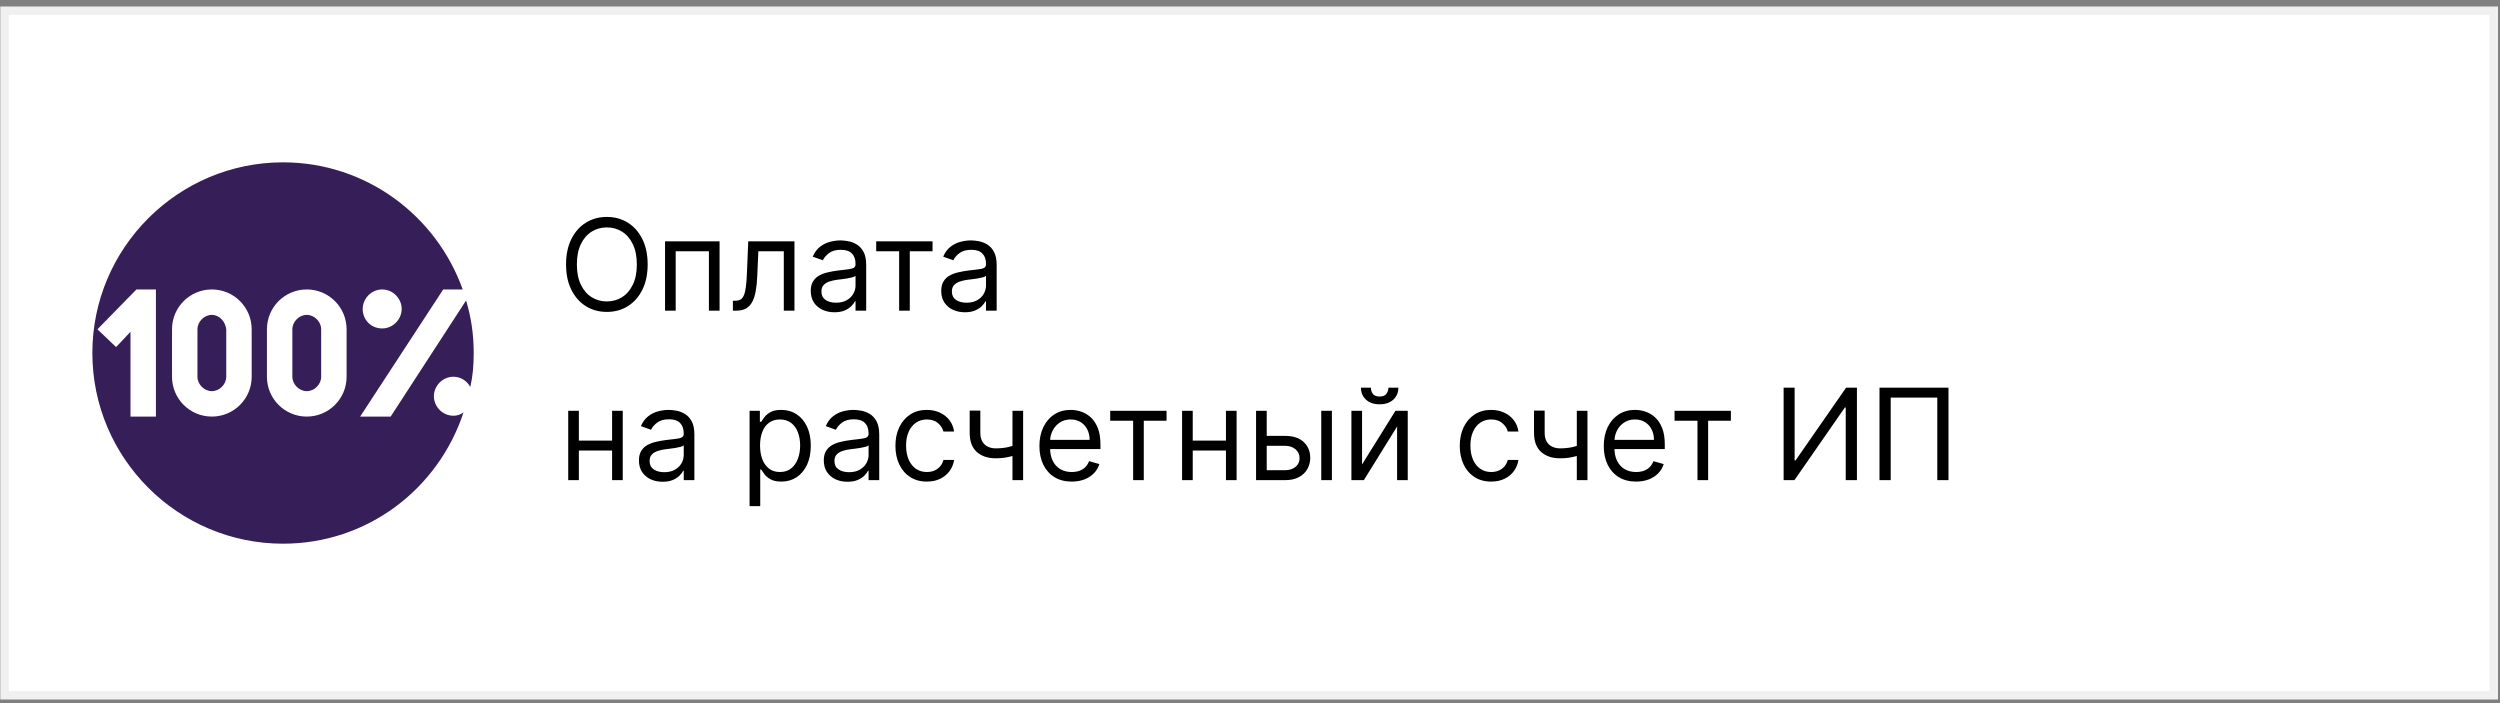
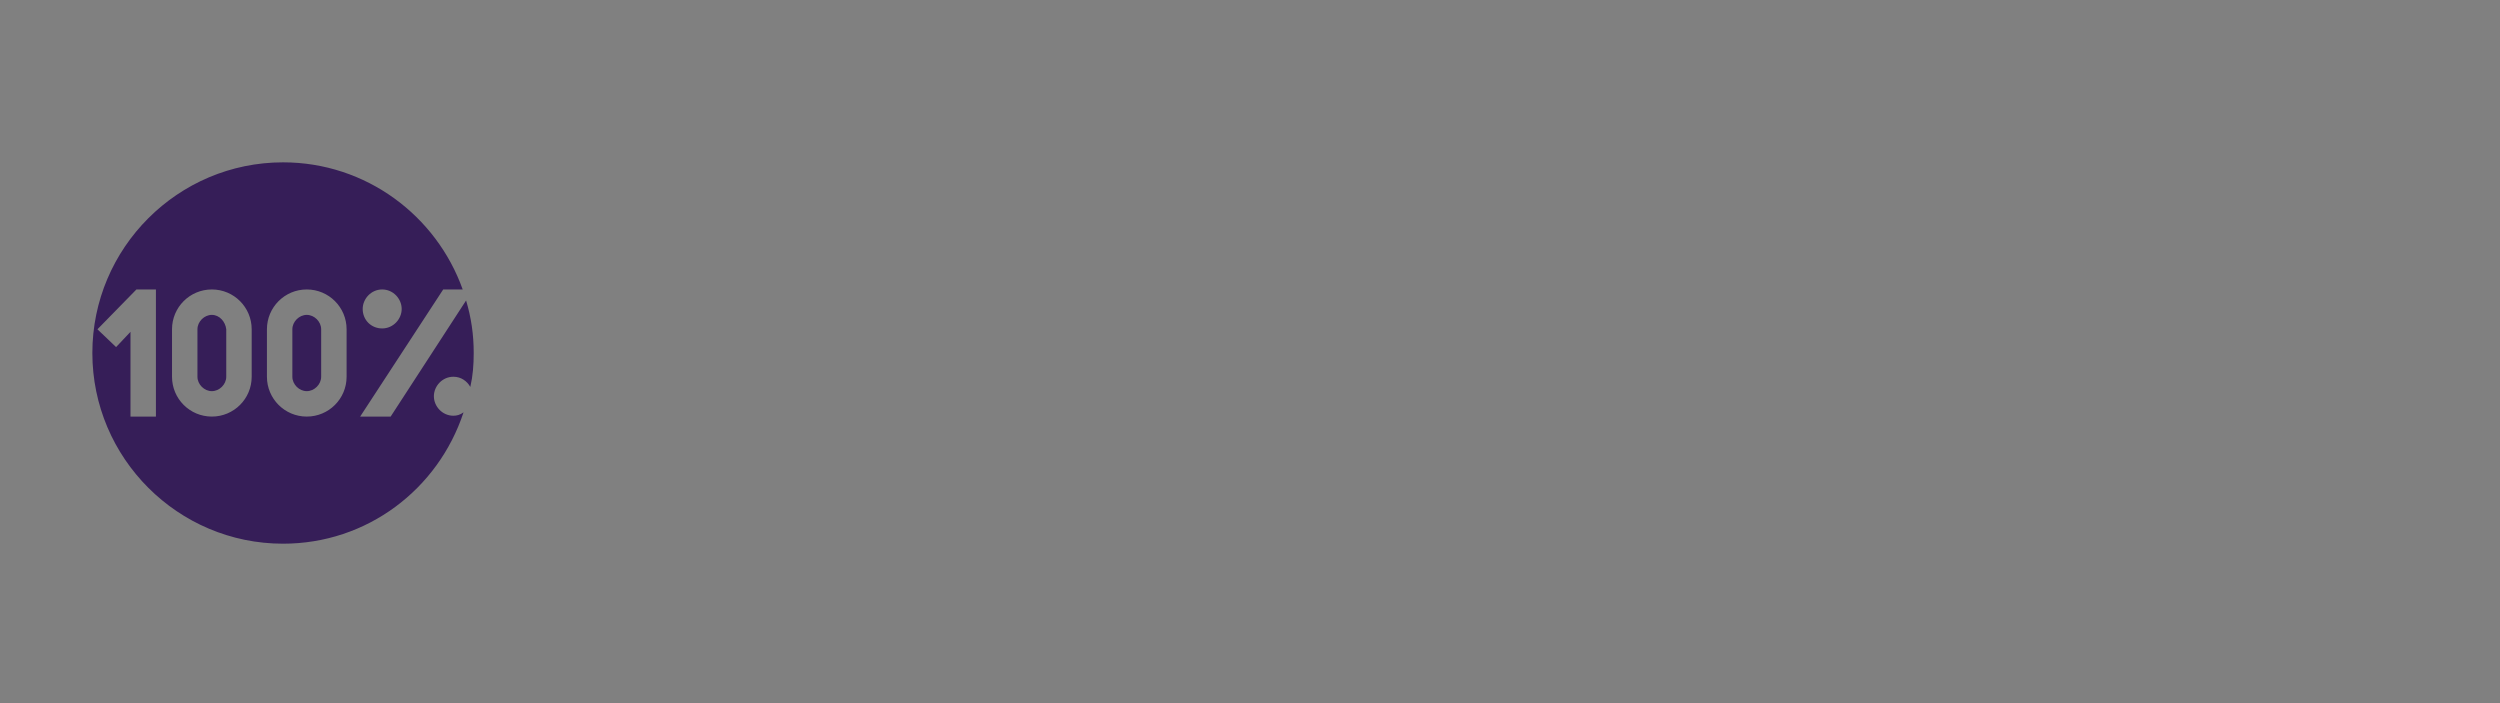
<svg xmlns="http://www.w3.org/2000/svg" width="295" height="83" viewBox="0 0 295 83" fill="none">
  <rect x="0" y="0" width="295" height="83" fill="#808080" stroke="none" />
-   <rect x="0.535" y="1.266" width="293.73" height="80.777" fill="white" stroke="#F0F0F0" />
-   <path d="M76.424 31.202C76.424 32.352 76.216 33.347 75.801 34.185C75.385 35.023 74.815 35.669 74.091 36.124C73.367 36.578 72.539 36.805 71.609 36.805C70.678 36.805 69.851 36.578 69.126 36.124C68.402 35.669 67.832 35.023 67.416 34.185C67.001 33.347 66.793 32.352 66.793 31.202C66.793 30.051 67.001 29.057 67.416 28.219C67.832 27.381 68.402 26.734 69.126 26.28C69.851 25.825 70.678 25.598 71.609 25.598C72.539 25.598 73.367 25.825 74.091 26.28C74.815 26.734 75.385 27.381 75.801 28.219C76.216 29.057 76.424 30.051 76.424 31.202ZM75.146 31.202C75.146 30.257 74.988 29.46 74.671 28.81C74.359 28.16 73.935 27.668 73.398 27.334C72.866 27.001 72.269 26.834 71.609 26.834C70.948 26.834 70.35 27.001 69.814 27.334C69.281 27.668 68.856 28.16 68.54 28.81C68.228 29.46 68.072 30.257 68.072 31.202C68.072 32.146 68.228 32.944 68.54 33.593C68.856 34.243 69.281 34.735 69.814 35.069C70.35 35.403 70.948 35.57 71.609 35.57C72.269 35.57 72.866 35.403 73.398 35.069C73.935 34.735 74.359 34.243 74.671 33.593C74.988 32.944 75.146 32.146 75.146 31.202ZM78.475 36.656V28.474H84.909V36.656H83.652V29.646H79.732V36.656H78.475ZM86.481 36.656V35.484H86.779C87.024 35.484 87.228 35.436 87.392 35.341C87.555 35.241 87.686 35.069 87.786 34.824C87.889 34.575 87.967 34.231 88.02 33.791C88.077 33.347 88.118 32.782 88.143 32.097L88.292 28.474H93.746V36.656H92.489V29.646H89.485L89.357 32.565C89.329 33.236 89.269 33.828 89.176 34.339C89.087 34.847 88.951 35.273 88.766 35.617C88.585 35.962 88.343 36.221 88.041 36.395C87.74 36.569 87.362 36.656 86.907 36.656H86.481ZM98.461 36.848C97.942 36.848 97.472 36.75 97.049 36.555C96.626 36.356 96.291 36.07 96.042 35.697C95.794 35.321 95.669 34.867 95.669 34.334C95.669 33.865 95.762 33.485 95.946 33.194C96.131 32.899 96.378 32.668 96.687 32.501C96.996 32.334 97.337 32.21 97.71 32.129C98.086 32.043 98.464 31.976 98.844 31.926C99.341 31.862 99.744 31.814 100.053 31.782C100.366 31.747 100.593 31.688 100.735 31.607C100.881 31.525 100.953 31.383 100.953 31.18V31.138C100.953 30.612 100.81 30.204 100.522 29.913C100.238 29.621 99.806 29.476 99.228 29.476C98.627 29.476 98.157 29.607 97.816 29.87C97.475 30.133 97.235 30.413 97.097 30.712L95.904 30.285C96.117 29.788 96.401 29.401 96.756 29.124C97.115 28.844 97.505 28.648 97.928 28.538C98.354 28.425 98.773 28.368 99.185 28.368C99.448 28.368 99.75 28.4 100.091 28.464C100.435 28.524 100.767 28.65 101.087 28.842C101.41 29.034 101.678 29.323 101.891 29.71C102.104 30.097 102.211 30.616 102.211 31.266V36.656H100.953V35.548H100.89C100.804 35.726 100.662 35.916 100.463 36.118C100.265 36.321 100 36.493 99.67 36.635C99.34 36.777 98.936 36.848 98.461 36.848ZM98.652 35.719C99.15 35.719 99.569 35.621 99.909 35.426C100.254 35.23 100.513 34.978 100.687 34.669C100.865 34.36 100.953 34.035 100.953 33.695V32.544C100.9 32.608 100.783 32.666 100.602 32.72C100.424 32.77 100.218 32.814 99.984 32.853C99.753 32.889 99.528 32.92 99.308 32.949C99.091 32.974 98.915 32.995 98.78 33.013C98.454 33.055 98.148 33.125 97.864 33.221C97.584 33.313 97.356 33.453 97.182 33.641C97.012 33.826 96.927 34.078 96.927 34.398C96.927 34.834 97.088 35.165 97.411 35.389C97.738 35.609 98.152 35.719 98.652 35.719ZM103.392 29.646V28.474H110.04V29.646H107.355V36.656H106.098V29.646H103.392ZM113.856 36.848C113.338 36.848 112.867 36.75 112.445 36.555C112.022 36.356 111.686 36.07 111.438 35.697C111.189 35.321 111.065 34.867 111.065 34.334C111.065 33.865 111.157 33.485 111.342 33.194C111.527 32.899 111.773 32.668 112.082 32.501C112.391 32.334 112.732 32.21 113.105 32.129C113.481 32.043 113.86 31.976 114.24 31.926C114.737 31.862 115.14 31.814 115.449 31.782C115.761 31.747 115.989 31.688 116.131 31.607C116.276 31.525 116.349 31.383 116.349 31.18V31.138C116.349 30.612 116.205 30.204 115.918 29.913C115.633 29.621 115.202 29.476 114.623 29.476C114.023 29.476 113.552 29.607 113.212 29.87C112.871 30.133 112.631 30.413 112.492 30.712L111.299 30.285C111.512 29.788 111.796 29.401 112.152 29.124C112.51 28.844 112.901 28.648 113.323 28.538C113.75 28.425 114.169 28.368 114.581 28.368C114.843 28.368 115.145 28.4 115.486 28.464C115.831 28.524 116.163 28.65 116.482 28.842C116.805 29.034 117.073 29.323 117.286 29.71C117.5 30.097 117.606 30.616 117.606 31.266V36.656H116.349V35.548H116.285C116.2 35.726 116.058 35.916 115.859 36.118C115.66 36.321 115.396 36.493 115.065 36.635C114.735 36.777 114.332 36.848 113.856 36.848ZM114.048 35.719C114.545 35.719 114.964 35.621 115.305 35.426C115.649 35.23 115.909 34.978 116.083 34.669C116.26 34.36 116.349 34.035 116.349 33.695V32.544C116.296 32.608 116.179 32.666 115.997 32.72C115.82 32.77 115.614 32.814 115.38 32.853C115.149 32.889 114.923 32.92 114.703 32.949C114.486 32.974 114.311 32.995 114.176 33.013C113.849 33.055 113.544 33.125 113.259 33.221C112.979 33.313 112.752 33.453 112.578 33.641C112.407 33.826 112.322 34.078 112.322 34.398C112.322 34.834 112.484 35.165 112.807 35.389C113.133 35.609 113.547 35.719 114.048 35.719ZM72.525 51.99V53.162H68.008V51.99H72.525ZM68.306 48.474V56.656H67.049V48.474H68.306ZM73.484 48.474V56.656H72.227V48.474H73.484ZM78.187 56.848C77.669 56.848 77.198 56.75 76.776 56.555C76.353 56.356 76.017 56.07 75.769 55.697C75.52 55.321 75.396 54.867 75.396 54.334C75.396 53.865 75.488 53.485 75.673 53.194C75.858 52.899 76.104 52.668 76.413 52.501C76.722 52.334 77.063 52.21 77.436 52.129C77.812 52.043 78.191 51.976 78.571 51.926C79.068 51.862 79.471 51.814 79.78 51.782C80.092 51.747 80.32 51.688 80.462 51.606C80.607 51.525 80.68 51.383 80.68 51.18V51.138C80.68 50.612 80.536 50.204 80.249 49.913C79.965 49.621 79.533 49.476 78.954 49.476C78.354 49.476 77.883 49.607 77.543 49.87C77.202 50.133 76.962 50.413 76.823 50.712L75.63 50.285C75.843 49.788 76.127 49.401 76.483 49.124C76.841 48.844 77.232 48.648 77.654 48.538C78.081 48.425 78.5 48.368 78.912 48.368C79.174 48.368 79.476 48.4 79.817 48.464C80.162 48.524 80.494 48.65 80.813 48.842C81.136 49.034 81.404 49.323 81.618 49.71C81.831 50.097 81.937 50.616 81.937 51.266V56.656H80.68V55.548H80.616C80.531 55.726 80.389 55.916 80.19 56.118C79.991 56.321 79.727 56.493 79.396 56.635C79.066 56.777 78.663 56.848 78.187 56.848ZM78.379 55.719C78.876 55.719 79.295 55.621 79.636 55.426C79.981 55.23 80.24 54.978 80.414 54.669C80.591 54.36 80.68 54.035 80.68 53.695V52.544C80.627 52.608 80.51 52.666 80.329 52.72C80.151 52.77 79.945 52.814 79.711 52.853C79.48 52.889 79.254 52.92 79.034 52.949C78.817 52.974 78.642 52.995 78.507 53.013C78.18 53.055 77.875 53.125 77.591 53.221C77.31 53.313 77.083 53.453 76.909 53.641C76.738 53.826 76.653 54.078 76.653 54.398C76.653 54.834 76.815 55.165 77.138 55.389C77.465 55.609 77.878 55.719 78.379 55.719ZM88.45 59.724V48.474H89.665V49.774H89.814C89.906 49.632 90.034 49.451 90.198 49.231C90.364 49.007 90.602 48.808 90.911 48.634C91.224 48.457 91.646 48.368 92.179 48.368C92.868 48.368 93.475 48.54 94.001 48.885C94.526 49.229 94.936 49.717 95.231 50.349C95.526 50.981 95.673 51.727 95.673 52.587C95.673 53.453 95.526 54.204 95.231 54.84C94.936 55.472 94.528 55.962 94.006 56.31C93.484 56.654 92.882 56.827 92.2 56.827C91.675 56.827 91.254 56.74 90.938 56.566C90.622 56.388 90.379 56.188 90.208 55.964C90.038 55.736 89.906 55.548 89.814 55.399H89.707V59.724H88.45ZM89.686 52.565C89.686 53.183 89.777 53.728 89.958 54.201C90.139 54.669 90.403 55.037 90.751 55.303C91.1 55.566 91.526 55.697 92.03 55.697C92.555 55.697 92.994 55.559 93.346 55.282C93.701 55.001 93.967 54.625 94.145 54.153C94.326 53.677 94.416 53.148 94.416 52.565C94.416 51.99 94.328 51.472 94.15 51.01C93.976 50.545 93.711 50.177 93.356 49.907C93.005 49.634 92.563 49.497 92.03 49.497C91.519 49.497 91.089 49.627 90.741 49.886C90.393 50.142 90.13 50.5 89.953 50.962C89.775 51.42 89.686 51.955 89.686 52.565ZM99.999 56.848C99.48 56.848 99.01 56.75 98.587 56.555C98.165 56.356 97.829 56.07 97.58 55.697C97.332 55.321 97.207 54.867 97.207 54.334C97.207 53.865 97.3 53.485 97.484 53.194C97.669 52.899 97.916 52.668 98.225 52.501C98.534 52.334 98.875 52.21 99.248 52.129C99.624 52.043 100.002 51.976 100.382 51.926C100.879 51.862 101.282 51.814 101.591 51.782C101.904 51.747 102.131 51.688 102.273 51.606C102.419 51.525 102.492 51.383 102.492 51.18V51.138C102.492 50.612 102.348 50.204 102.06 49.913C101.776 49.621 101.345 49.476 100.766 49.476C100.166 49.476 99.695 49.607 99.354 49.87C99.013 50.133 98.773 50.413 98.635 50.712L97.442 50.285C97.655 49.788 97.939 49.401 98.294 49.124C98.653 48.844 99.043 48.648 99.466 48.538C99.892 48.425 100.311 48.368 100.723 48.368C100.986 48.368 101.288 48.4 101.629 48.464C101.973 48.524 102.305 48.65 102.625 48.842C102.948 49.034 103.216 49.323 103.429 49.71C103.642 50.097 103.749 50.616 103.749 51.266V56.656H102.492V55.548H102.428C102.342 55.726 102.2 55.916 102.002 56.118C101.803 56.321 101.538 56.493 101.208 56.635C100.878 56.777 100.475 56.848 99.999 56.848ZM100.19 55.719C100.688 55.719 101.107 55.621 101.448 55.426C101.792 55.23 102.051 54.978 102.225 54.669C102.403 54.36 102.492 54.035 102.492 53.695V52.544C102.438 52.608 102.321 52.666 102.14 52.72C101.962 52.77 101.756 52.814 101.522 52.853C101.291 52.889 101.066 52.92 100.846 52.949C100.629 52.974 100.453 52.995 100.318 53.013C99.992 53.055 99.686 53.125 99.402 53.221C99.121 53.313 98.894 53.453 98.72 53.641C98.55 53.826 98.465 54.078 98.465 54.398C98.465 54.834 98.626 55.165 98.949 55.389C99.276 55.609 99.69 55.719 100.19 55.719ZM109.367 56.827C108.6 56.827 107.939 56.646 107.385 56.283C106.831 55.921 106.405 55.422 106.107 54.787C105.809 54.151 105.66 53.425 105.66 52.608C105.66 51.777 105.812 51.044 106.118 50.408C106.427 49.769 106.856 49.27 107.407 48.911C107.961 48.549 108.607 48.368 109.346 48.368C109.921 48.368 110.439 48.474 110.901 48.688C111.363 48.901 111.741 49.199 112.036 49.582C112.33 49.966 112.513 50.413 112.584 50.925H111.327C111.231 50.552 111.018 50.222 110.688 49.934C110.361 49.643 109.921 49.497 109.367 49.497C108.877 49.497 108.447 49.625 108.078 49.881C107.712 50.133 107.426 50.49 107.22 50.951C107.018 51.409 106.917 51.947 106.917 52.565C106.917 53.197 107.016 53.748 107.215 54.217C107.417 54.685 107.702 55.049 108.067 55.309C108.437 55.568 108.87 55.697 109.367 55.697C109.694 55.697 109.99 55.641 110.257 55.527C110.523 55.413 110.748 55.25 110.933 55.037C111.118 54.824 111.249 54.568 111.327 54.27H112.584C112.513 54.753 112.338 55.188 112.057 55.575C111.78 55.959 111.412 56.264 110.954 56.491C110.5 56.715 109.971 56.827 109.367 56.827ZM120.729 48.474V56.656H119.472V48.474H120.729ZM120.239 52.374V53.545C119.955 53.652 119.672 53.746 119.392 53.828C119.111 53.906 118.817 53.968 118.508 54.014C118.199 54.057 117.86 54.078 117.49 54.078C116.563 54.078 115.819 53.828 115.258 53.327C114.701 52.826 114.422 52.075 114.422 51.074V48.453H115.679V51.074C115.679 51.493 115.759 51.837 115.919 52.107C116.079 52.377 116.295 52.578 116.569 52.709C116.842 52.841 117.149 52.906 117.49 52.906C118.023 52.906 118.504 52.858 118.934 52.762C119.367 52.663 119.802 52.533 120.239 52.374ZM126.466 56.827C125.677 56.827 124.997 56.653 124.426 56.305C123.857 55.953 123.419 55.463 123.11 54.834C122.805 54.202 122.652 53.467 122.652 52.629C122.652 51.791 122.805 51.053 123.11 50.413C123.419 49.771 123.849 49.27 124.399 48.911C124.953 48.549 125.599 48.368 126.338 48.368C126.764 48.368 127.185 48.439 127.6 48.581C128.016 48.723 128.394 48.954 128.735 49.273C129.076 49.59 129.347 50.008 129.55 50.531C129.752 51.053 129.854 51.695 129.854 52.459V52.992H123.547V51.905H128.575C128.575 51.443 128.483 51.031 128.298 50.669C128.117 50.307 127.858 50.021 127.52 49.811C127.187 49.602 126.792 49.497 126.338 49.497C125.837 49.497 125.404 49.621 125.038 49.87C124.676 50.115 124.397 50.435 124.202 50.829C124.007 51.223 123.909 51.646 123.909 52.097V52.821C123.909 53.439 124.015 53.963 124.229 54.392C124.445 54.819 124.745 55.144 125.129 55.367C125.512 55.587 125.958 55.697 126.466 55.697C126.796 55.697 127.094 55.651 127.361 55.559C127.631 55.463 127.863 55.321 128.058 55.133C128.254 54.941 128.405 54.703 128.511 54.419L129.726 54.76C129.598 55.172 129.383 55.534 129.081 55.847C128.779 56.156 128.406 56.397 127.963 56.571C127.519 56.742 127.02 56.827 126.466 56.827ZM131.004 49.646V48.474H137.652V49.646H134.967V56.656H133.71V49.646H131.004ZM144.961 51.99V53.162H140.444V51.99H144.961ZM140.743 48.474V56.656H139.486V48.474H140.743ZM145.92 48.474V56.656H144.663V48.474H145.92ZM149.303 51.436H151.646C152.605 51.436 153.339 51.679 153.846 52.166C154.354 52.652 154.608 53.269 154.608 54.014C154.608 54.504 154.494 54.95 154.267 55.351C154.04 55.749 153.706 56.067 153.266 56.305C152.825 56.539 152.286 56.656 151.646 56.656H148.216V48.474H149.473V55.484H151.646C152.144 55.484 152.552 55.353 152.872 55.09C153.191 54.827 153.351 54.49 153.351 54.078C153.351 53.645 153.191 53.291 152.872 53.018C152.552 52.745 152.144 52.608 151.646 52.608H149.303V51.436ZM155.908 56.656V48.474H157.165V56.656H155.908ZM160.723 54.803L164.665 48.474H166.114V56.656H164.857V50.328L160.936 56.656H159.466V48.474H160.723V54.803ZM163.834 45.747H165.006C165.006 46.322 164.807 46.793 164.409 47.159C164.011 47.525 163.472 47.707 162.79 47.707C162.119 47.707 161.584 47.525 161.187 47.159C160.792 46.793 160.595 46.322 160.595 45.747H161.767C161.767 46.024 161.843 46.267 161.996 46.477C162.152 46.686 162.417 46.791 162.79 46.791C163.163 46.791 163.429 46.686 163.589 46.477C163.752 46.267 163.834 46.024 163.834 45.747ZM175.959 56.827C175.192 56.827 174.531 56.646 173.977 56.283C173.423 55.921 172.997 55.422 172.699 54.787C172.401 54.151 172.251 53.425 172.251 52.608C172.251 51.777 172.404 51.044 172.71 50.408C173.018 49.769 173.448 49.27 173.999 48.911C174.553 48.549 175.199 48.368 175.938 48.368C176.513 48.368 177.031 48.474 177.493 48.688C177.955 48.901 178.333 49.199 178.627 49.582C178.922 49.966 179.105 50.413 179.176 50.925H177.919C177.823 50.552 177.61 50.222 177.28 49.934C176.953 49.643 176.513 49.497 175.959 49.497C175.469 49.497 175.039 49.625 174.67 49.881C174.304 50.133 174.018 50.49 173.812 50.951C173.61 51.409 173.509 51.947 173.509 52.565C173.509 53.197 173.608 53.748 173.807 54.217C174.009 54.685 174.293 55.049 174.659 55.309C175.028 55.568 175.462 55.697 175.959 55.697C176.286 55.697 176.582 55.641 176.848 55.527C177.115 55.413 177.34 55.25 177.525 55.037C177.71 54.824 177.841 54.568 177.919 54.27H179.176C179.105 54.753 178.929 55.188 178.649 55.575C178.372 55.959 178.004 56.264 177.546 56.491C177.092 56.715 176.563 56.827 175.959 56.827ZM187.321 48.474V56.656H186.064V48.474H187.321ZM186.831 52.374V53.545C186.547 53.652 186.264 53.746 185.984 53.828C185.703 53.906 185.408 53.968 185.099 54.014C184.79 54.057 184.451 54.078 184.082 54.078C183.155 54.078 182.411 53.828 181.85 53.327C181.293 52.826 181.014 52.075 181.014 51.074V48.453H182.271V51.074C182.271 51.493 182.351 51.837 182.511 52.107C182.67 52.377 182.887 52.578 183.161 52.709C183.434 52.841 183.741 52.906 184.082 52.906C184.615 52.906 185.096 52.858 185.526 52.762C185.959 52.663 186.394 52.533 186.831 52.374ZM193.058 56.827C192.269 56.827 191.589 56.653 191.017 56.305C190.449 55.953 190.011 55.463 189.702 54.834C189.396 54.202 189.244 53.467 189.244 52.629C189.244 51.791 189.396 51.053 189.702 50.413C190.011 49.771 190.44 49.27 190.991 48.911C191.545 48.549 192.191 48.368 192.93 48.368C193.356 48.368 193.777 48.439 194.192 48.581C194.608 48.723 194.986 48.954 195.327 49.273C195.668 49.59 195.939 50.008 196.142 50.531C196.344 51.053 196.445 51.695 196.445 52.459V52.992H190.138V51.905H195.167C195.167 51.443 195.075 51.031 194.89 50.669C194.709 50.307 194.45 50.021 194.112 49.811C193.778 49.602 193.384 49.497 192.93 49.497C192.429 49.497 191.996 49.621 191.63 49.87C191.268 50.115 190.989 50.435 190.794 50.829C190.598 51.223 190.501 51.646 190.501 52.097V52.821C190.501 53.439 190.607 53.963 190.82 54.392C191.037 54.819 191.337 55.144 191.721 55.367C192.104 55.587 192.55 55.697 193.058 55.697C193.388 55.697 193.686 55.651 193.952 55.559C194.222 55.463 194.455 55.321 194.65 55.133C194.846 54.941 194.996 54.703 195.103 54.419L196.317 54.76C196.19 55.172 195.975 55.534 195.673 55.847C195.371 56.156 194.998 56.397 194.554 56.571C194.11 56.742 193.612 56.827 193.058 56.827ZM197.596 49.646V48.474H204.244V49.646H201.559V56.656H200.302V49.646H197.596ZM210.467 45.747H211.766V54.334H211.873L217.839 45.747H219.117V56.656H217.796V48.091H217.69L211.745 56.656H210.467V45.747ZM229.921 45.747V56.656H228.6V46.919H223.103V56.656H221.782V45.747H229.921Z" fill="black" />
  <g clip-path="url(#clip0_590_171)">
    <path d="M37.898 38.856V44.456C37.898 45.356 37.098 46.156 36.198 46.156C35.298 46.156 34.498 45.356 34.498 44.456V38.856C34.498 37.956 35.298 37.156 36.198 37.156C37.098 37.156 37.898 37.956 37.898 38.856ZM54.998 35.456C55.598 37.456 55.898 39.456 55.898 41.656C55.898 43.056 55.798 44.356 55.498 45.656C55.098 44.956 54.398 44.456 53.498 44.456C52.198 44.456 51.198 45.556 51.198 46.756C51.198 47.956 52.198 49.056 53.498 49.056C53.898 49.056 54.298 48.956 54.698 48.656C51.698 57.756 43.298 64.156 33.398 64.156C20.998 64.156 10.898 54.056 10.898 41.656C10.898 29.256 20.998 19.156 33.398 19.156C43.198 19.156 51.498 25.456 54.598 34.156H52.298L42.498 49.156H46.098L54.998 35.456ZM42.798 36.456C42.798 37.756 43.798 38.756 45.098 38.756C46.398 38.756 47.398 37.656 47.398 36.456C47.398 35.256 46.398 34.156 45.098 34.156C43.798 34.156 42.798 35.256 42.798 36.456ZM18.398 34.156H16.098L11.498 38.856L13.698 40.956L15.398 39.156V49.156H18.398V34.156ZM29.698 38.856C29.698 36.256 27.598 34.156 24.998 34.156C22.398 34.156 20.298 36.256 20.298 38.856V44.456C20.298 47.056 22.398 49.156 24.998 49.156C27.598 49.156 29.698 47.056 29.698 44.456V38.856ZM40.898 38.856C40.898 36.256 38.798 34.156 36.198 34.156C33.598 34.156 31.498 36.256 31.498 38.856V44.456C31.498 47.056 33.598 49.156 36.198 49.156C38.798 49.156 40.898 47.056 40.898 44.456V38.856ZM24.998 37.156C24.098 37.156 23.298 37.956 23.298 38.856V44.456C23.298 45.356 24.098 46.156 24.998 46.156C25.898 46.156 26.698 45.356 26.698 44.456V38.856C26.598 37.956 25.898 37.156 24.998 37.156Z" fill="#361E58" />
  </g>
  <defs>
    <clipPath id="clip0_590_171">
      <rect width="45" height="45" fill="white" transform="translate(10.898 19.156)" />
    </clipPath>
  </defs>
</svg>